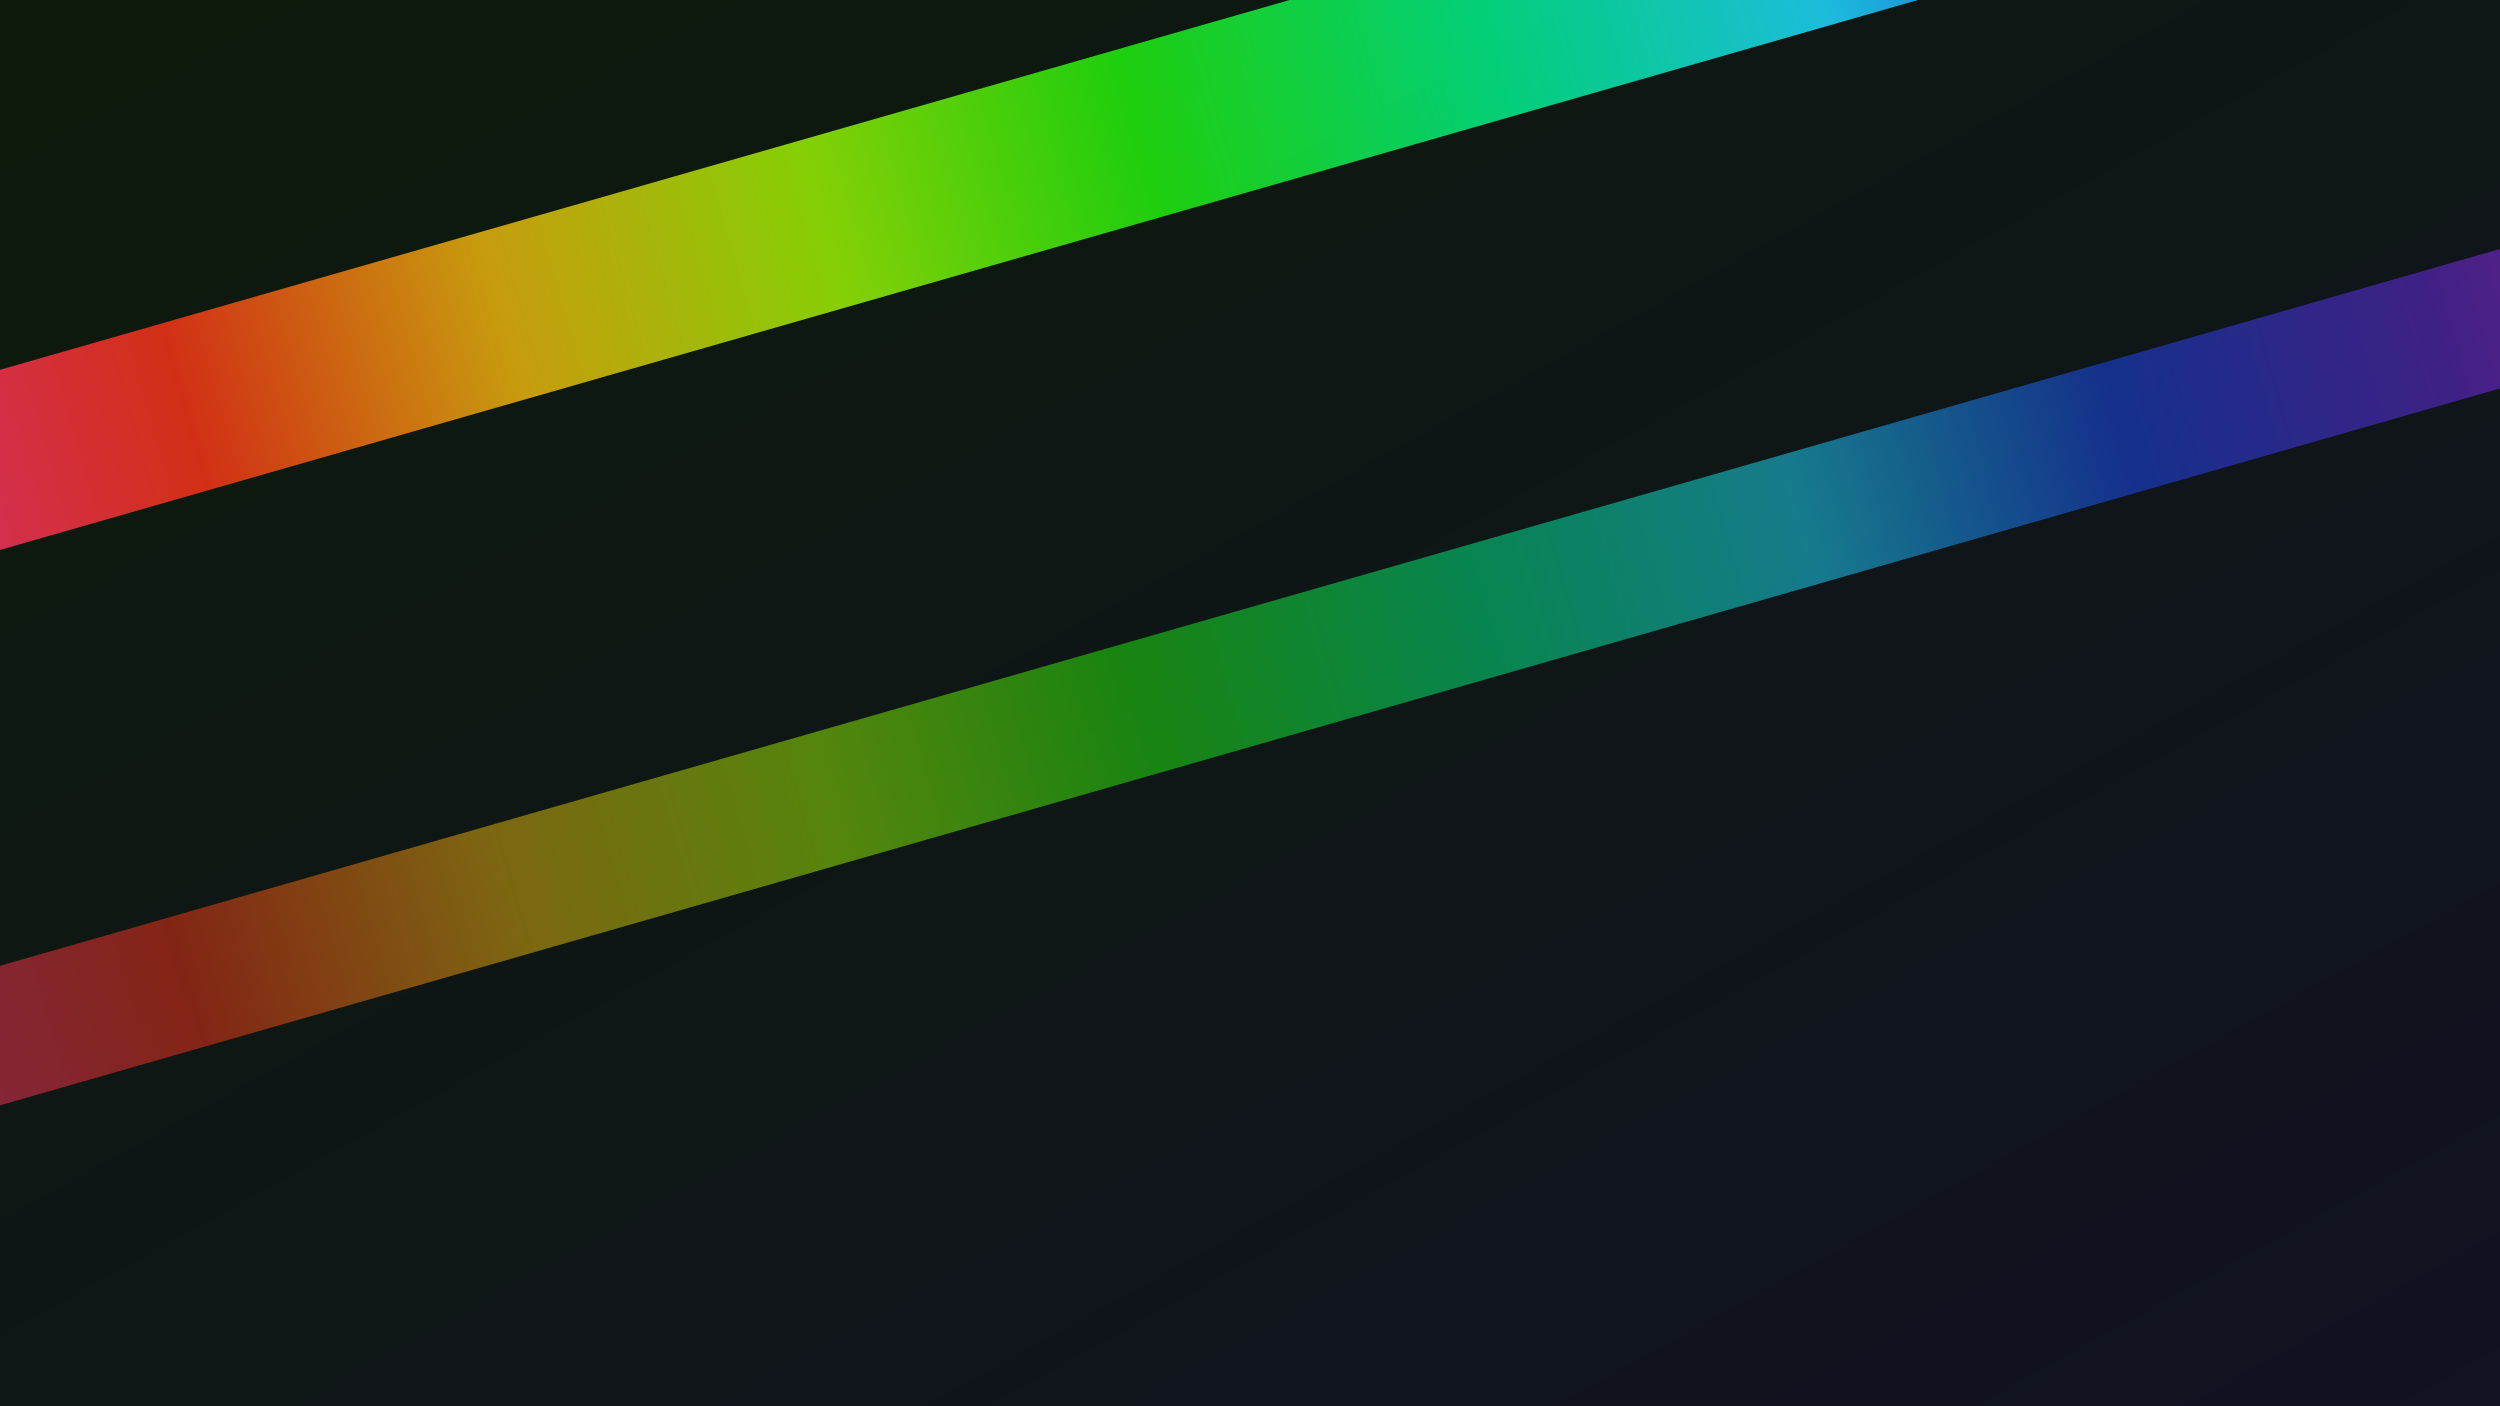
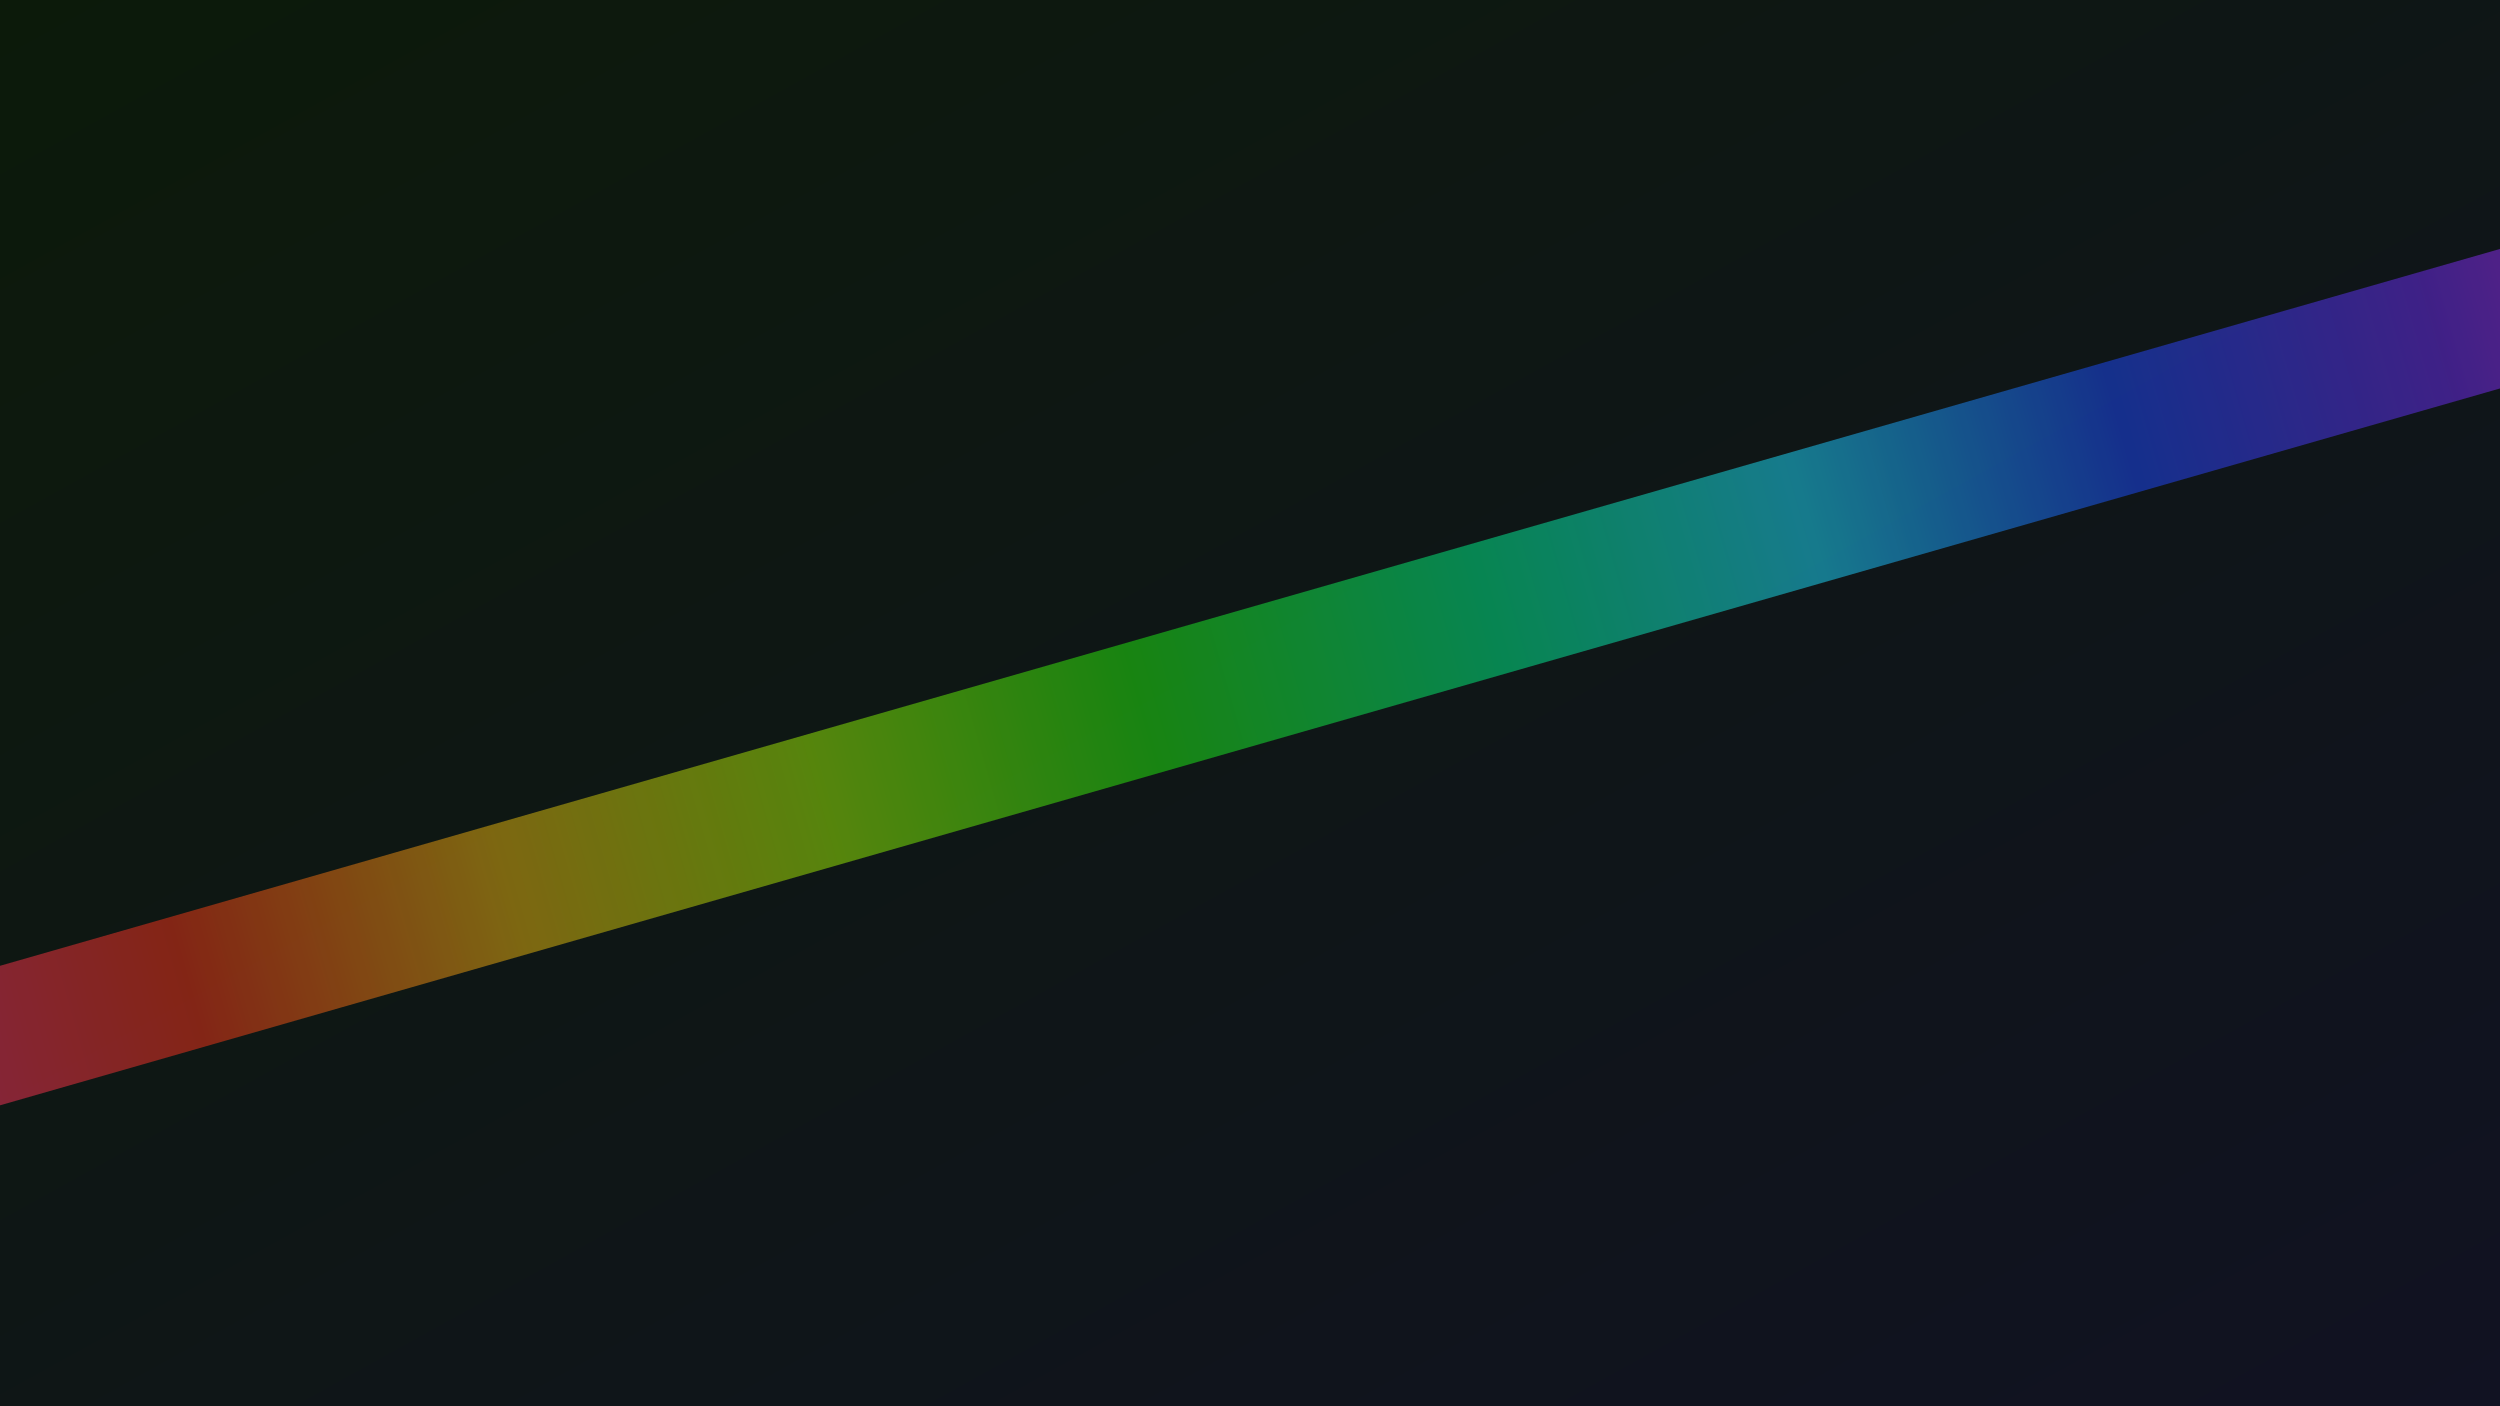
<svg xmlns="http://www.w3.org/2000/svg" width="1920" height="1080" viewBox="0 0 1920 1080">
  <defs>
    <linearGradient id="bg" x1="0" y1="0" x2="1" y2="1">
      <stop offset="0%" stop-color="#0C1A0A" />
      <stop offset="100%" stop-color="#111222" />
    </linearGradient>
    <linearGradient id="st" x1="0" y1="0" x2="1" y2="0">
      <stop offset="0%" stop-color="#f9317c" />
      <stop offset="11%" stop-color="#f43417" />
      <stop offset="22%" stop-color="#e8b30e" />
      <stop offset="33%" stop-color="#9bee04" />
      <stop offset="44%" stop-color="#22ed0d" />
      <stop offset="56%" stop-color="#00ef89" />
      <stop offset="67%" stop-color="#1edbfd" />
      <stop offset="78%" stop-color="#1b49fb" />
      <stop offset="89%" stop-color="#6e2cef" />
      <stop offset="100%" stop-color="#eb30fb" />
    </linearGradient>
  </defs>
  <rect width="100%" height="100%" fill="url(#bg)" />
  <g opacity="0.85">
-     <rect x="-200" y="273" width="2300" height="133" fill="url(#st)" transform="rotate(-16 0 0)" />
    <rect x="-320" y="713" width="2300" height="103" fill="url(#st)" transform="rotate(-16 0 0)" opacity="0.6" />
  </g>
</svg>